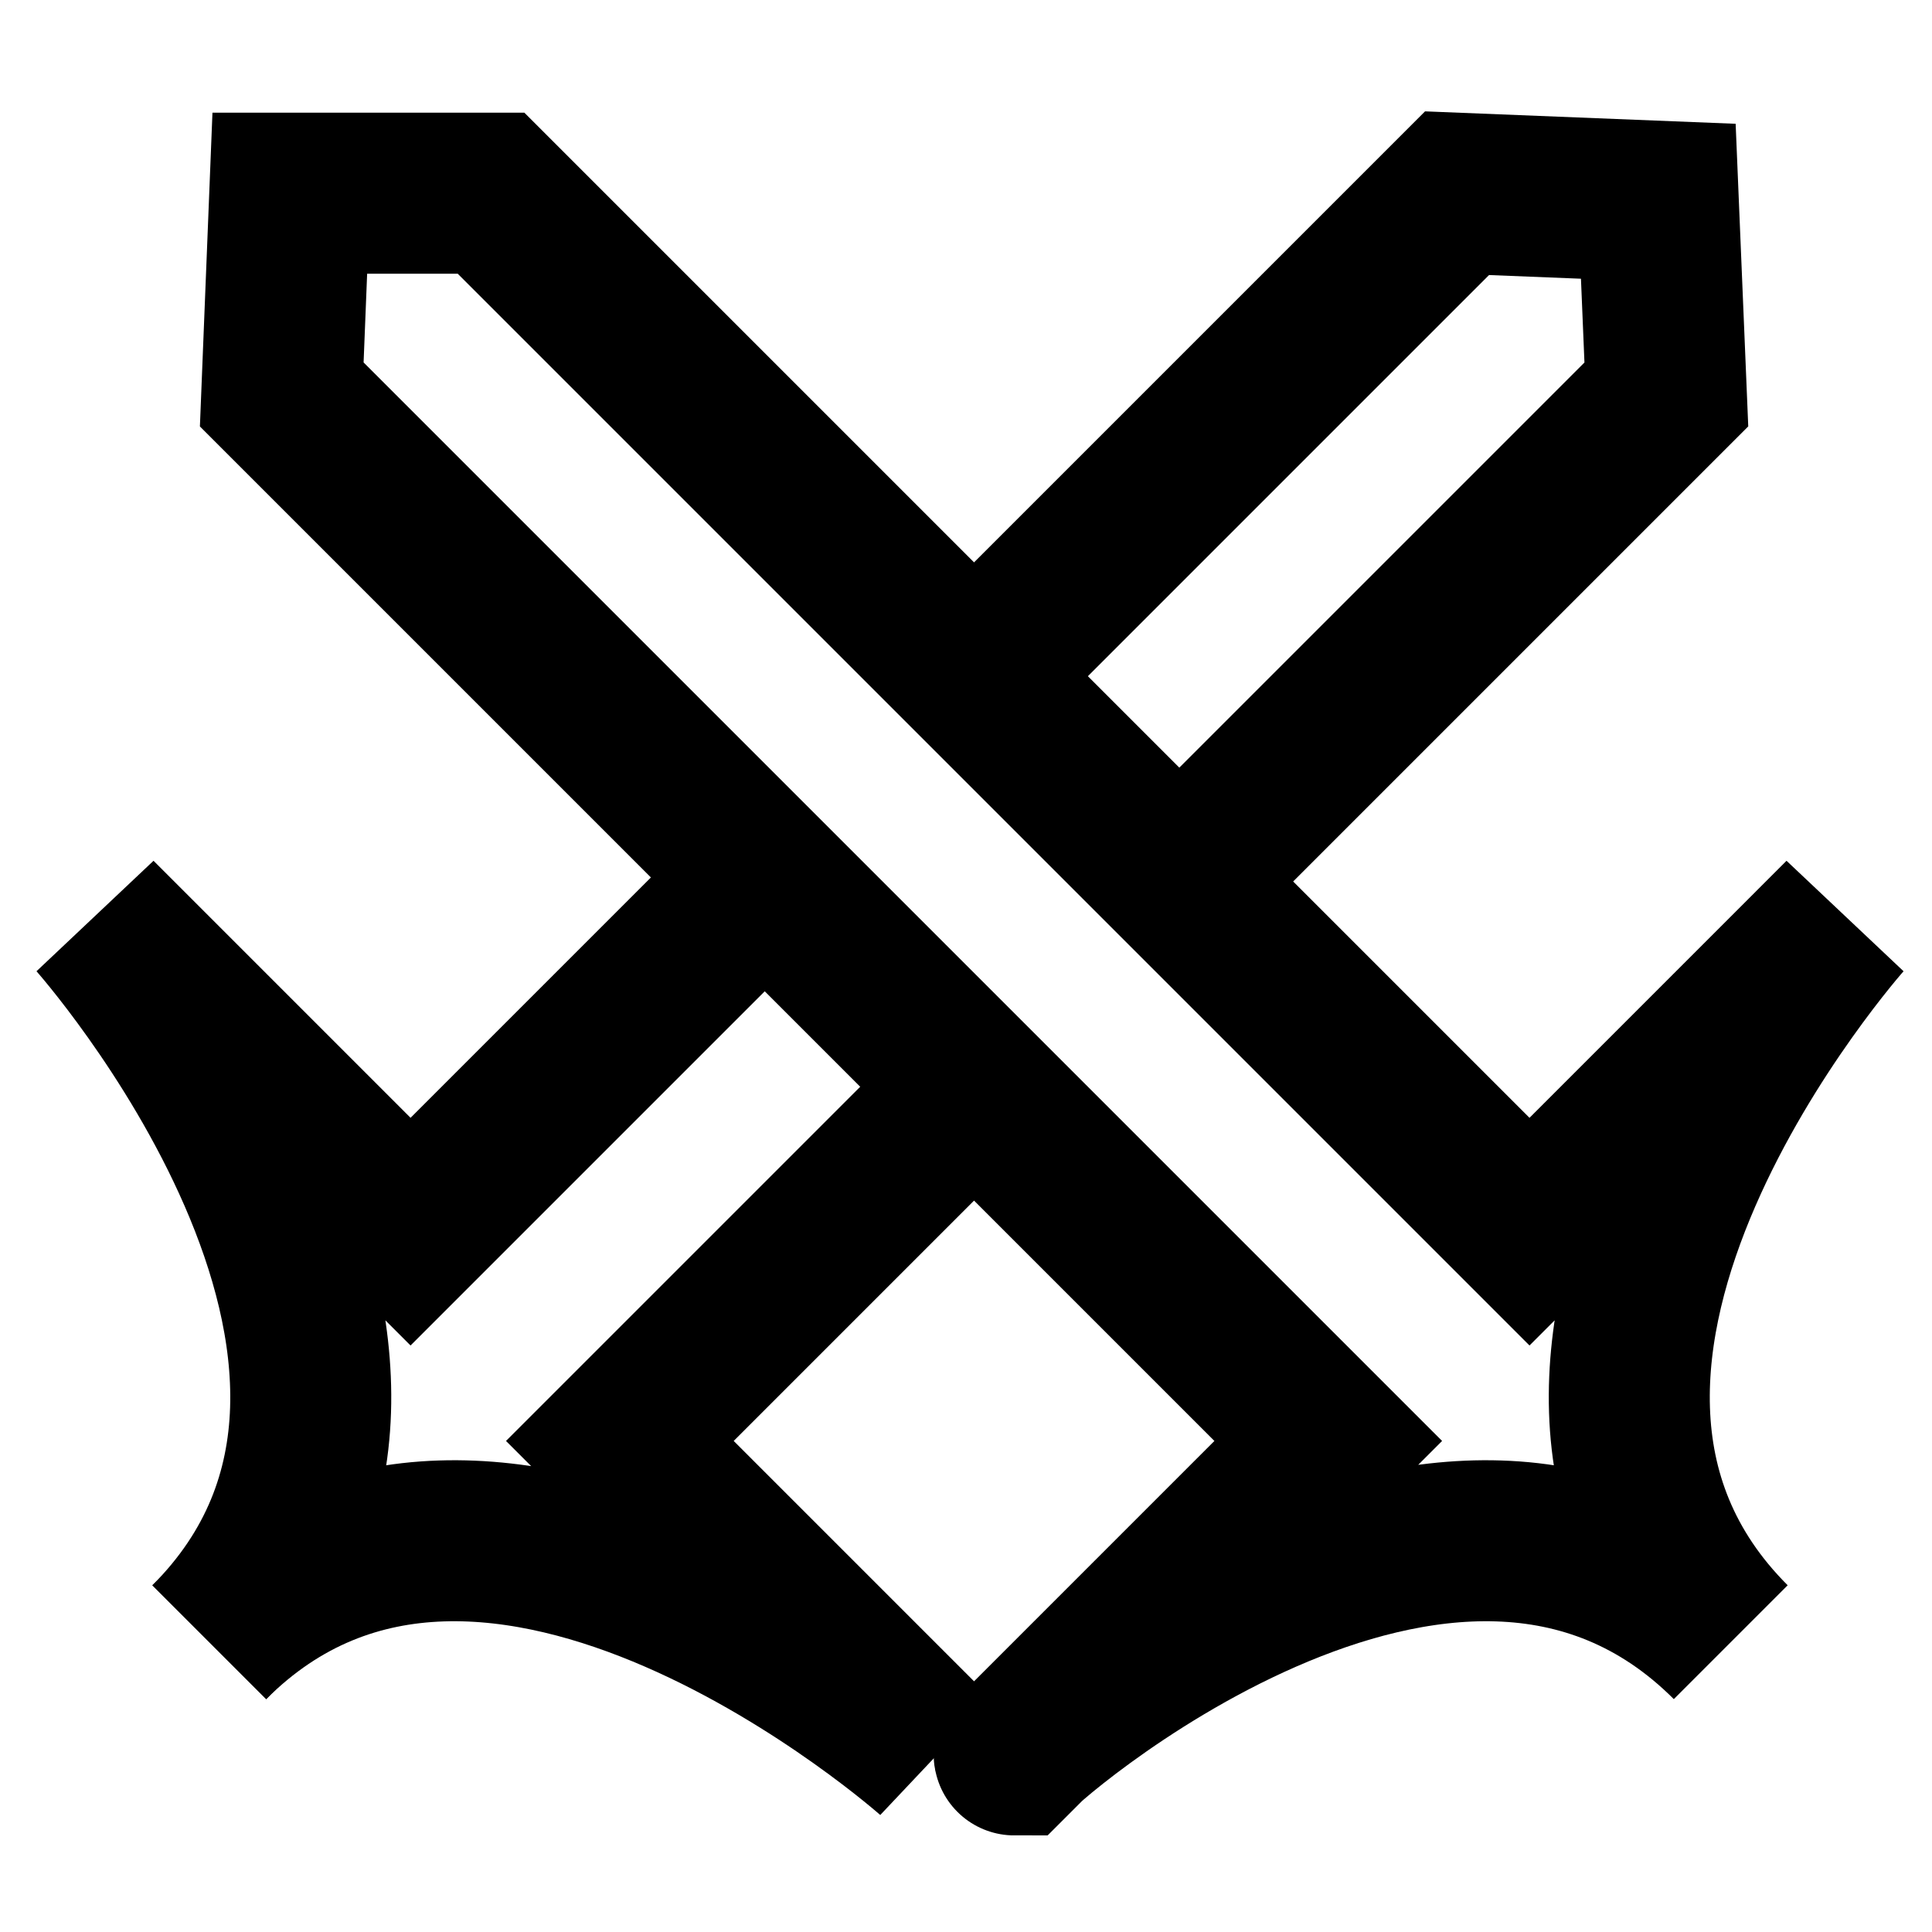
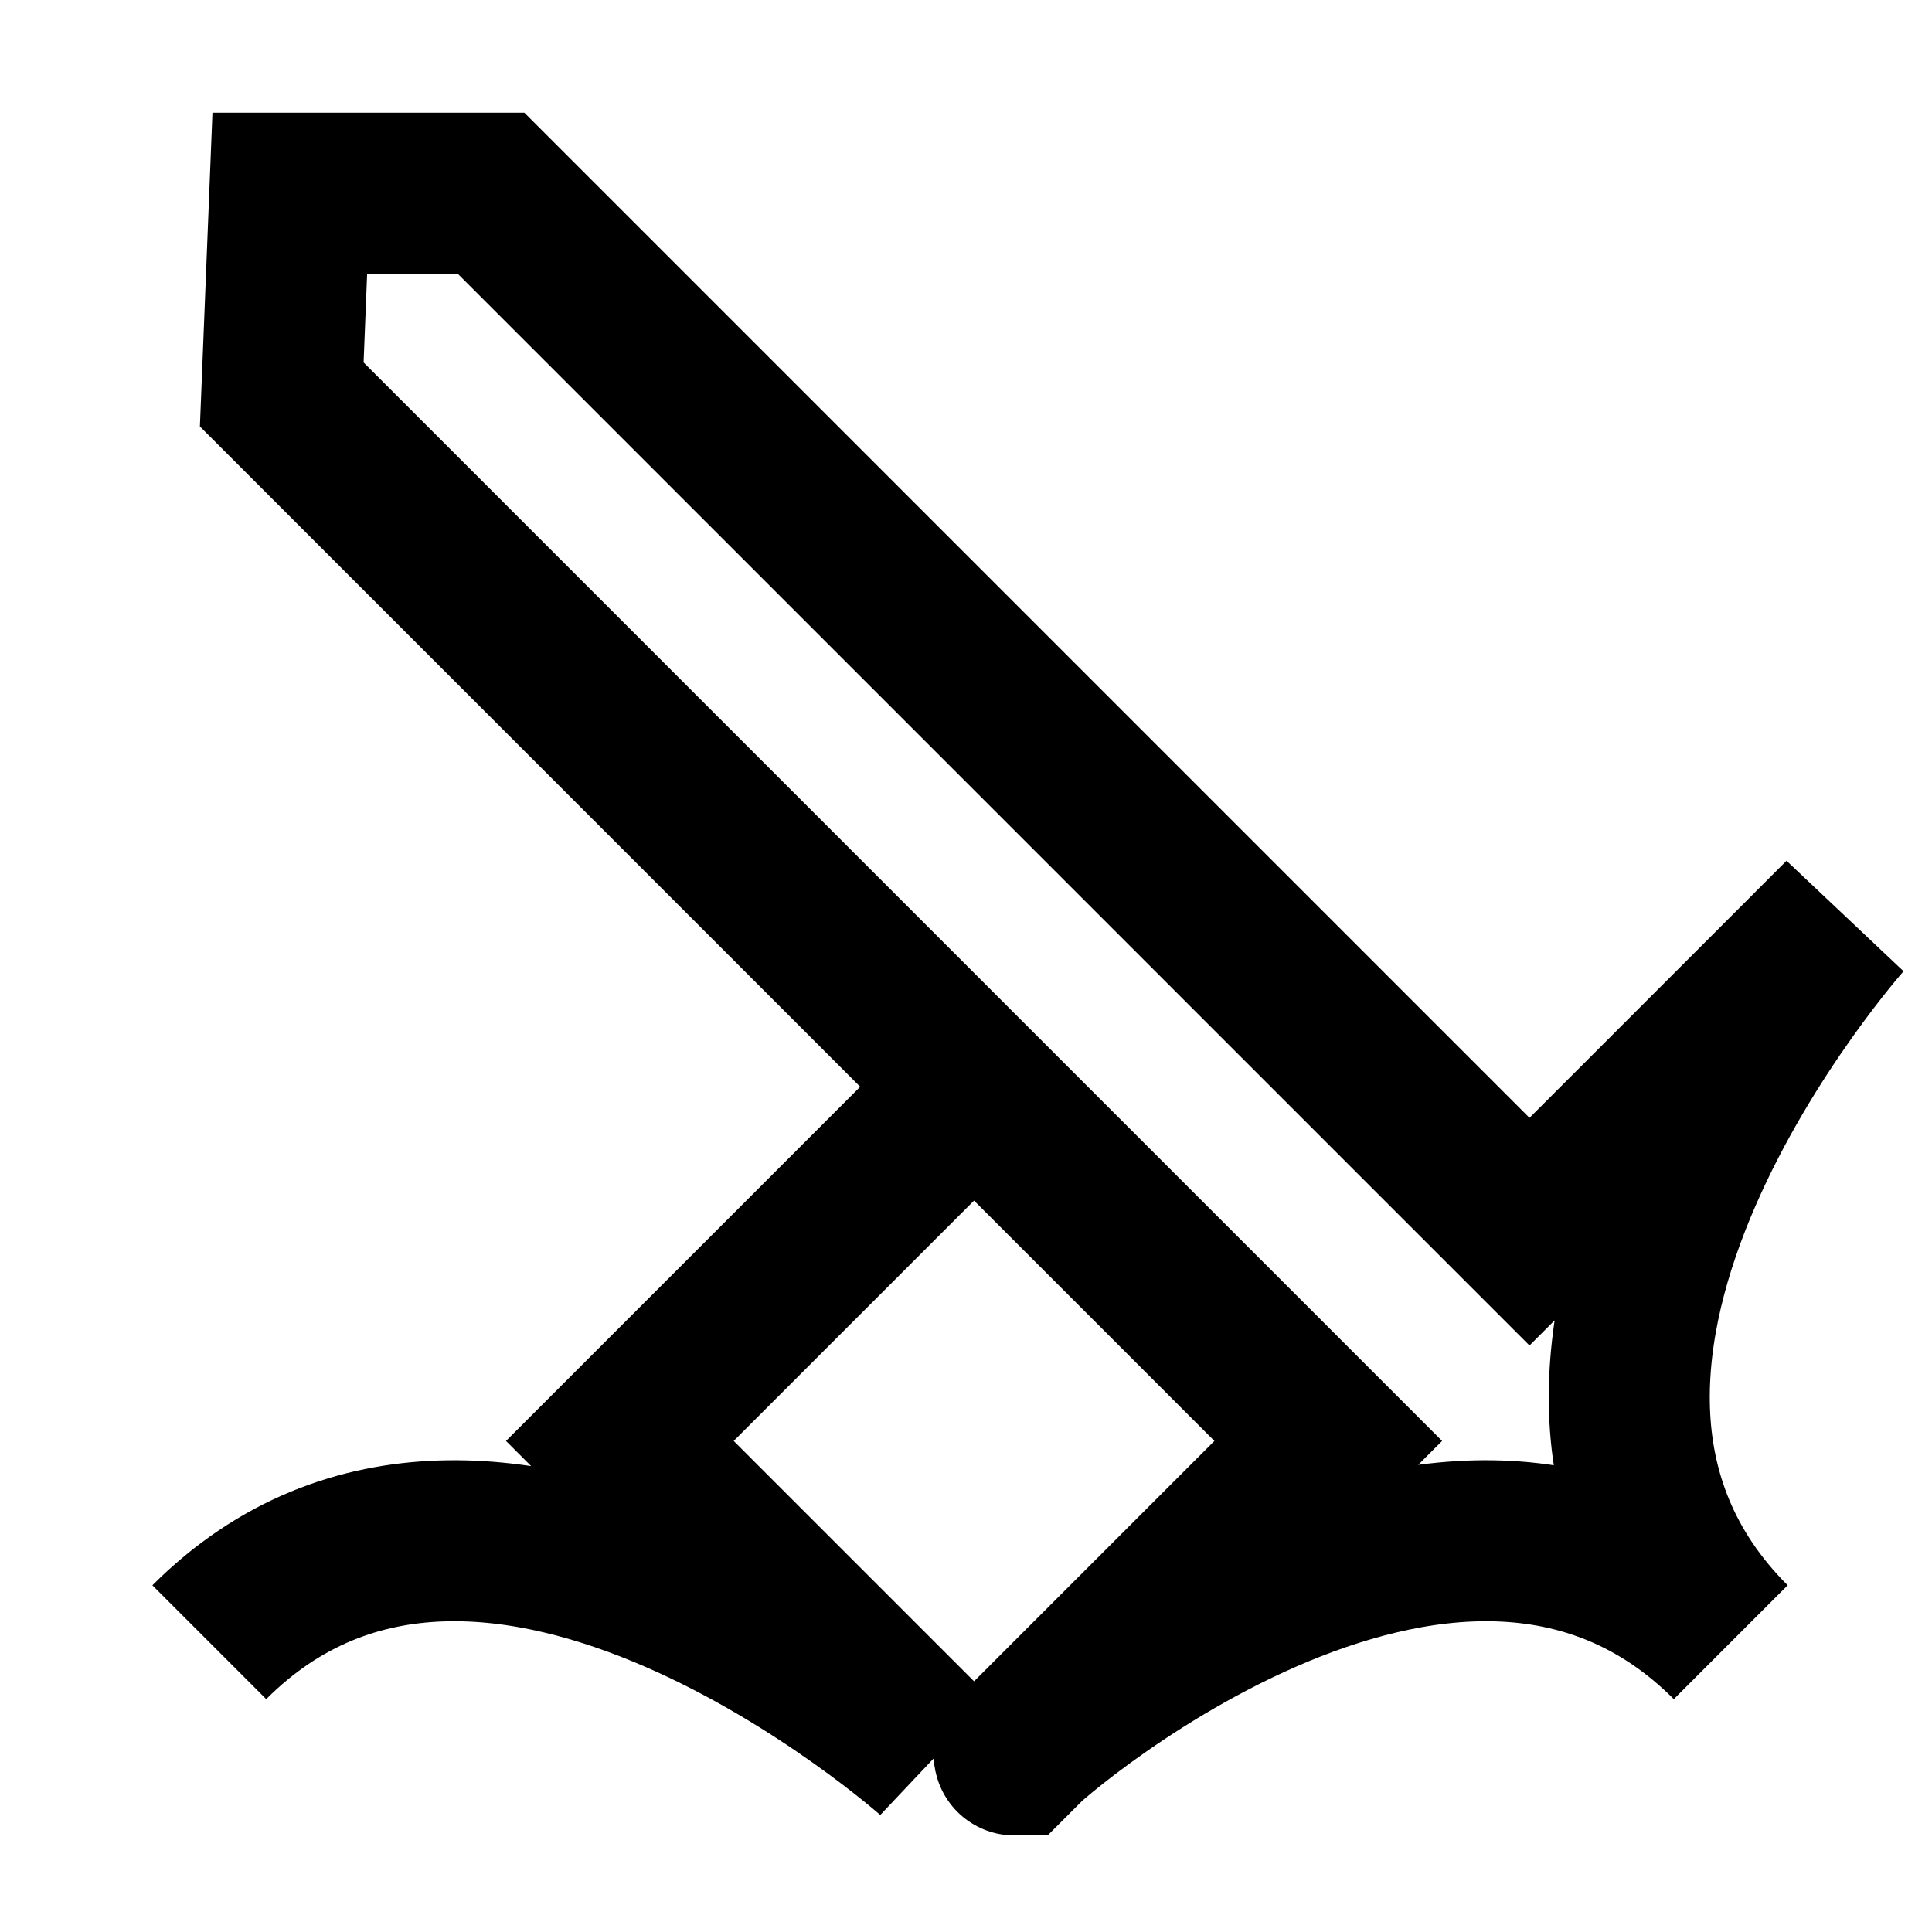
<svg xmlns="http://www.w3.org/2000/svg" version="1.1" id="Layer_1" x="0px" y="0px" viewBox="0 0 24 24" style="enable-background:new 0 0 24 24;" xml:space="preserve">
  <style type="text/css">
	.st0{fill:none;stroke:#000000;stroke-width:2;stroke-miterlimit:10;}
</style>
  <path class="st0" d="M12.1,13.5l-4.4,4.4l3.9,3.9c0,0-5.5-4.9-9-1.4" />
-   <polyline class="st0" points="11.8,8.7 18.1,2.4 20.6,2.5 20.7,4.9 14.5,11.1 " />
-   <path class="st0" d="M2.6,20.4c3.5-3.5-1.4-9-1.4-9l3.9,3.9l4.1-4.1" />
  <path class="st0" d="M21.5,20.4c-3.5-3.5,1.4-9,1.4-9L19,15.3L6.1,2.4l-2.5,0L3.5,4.9l13,13l-3.9,3.9C12.5,21.8,18,16.9,21.5,20.4" />
</svg>